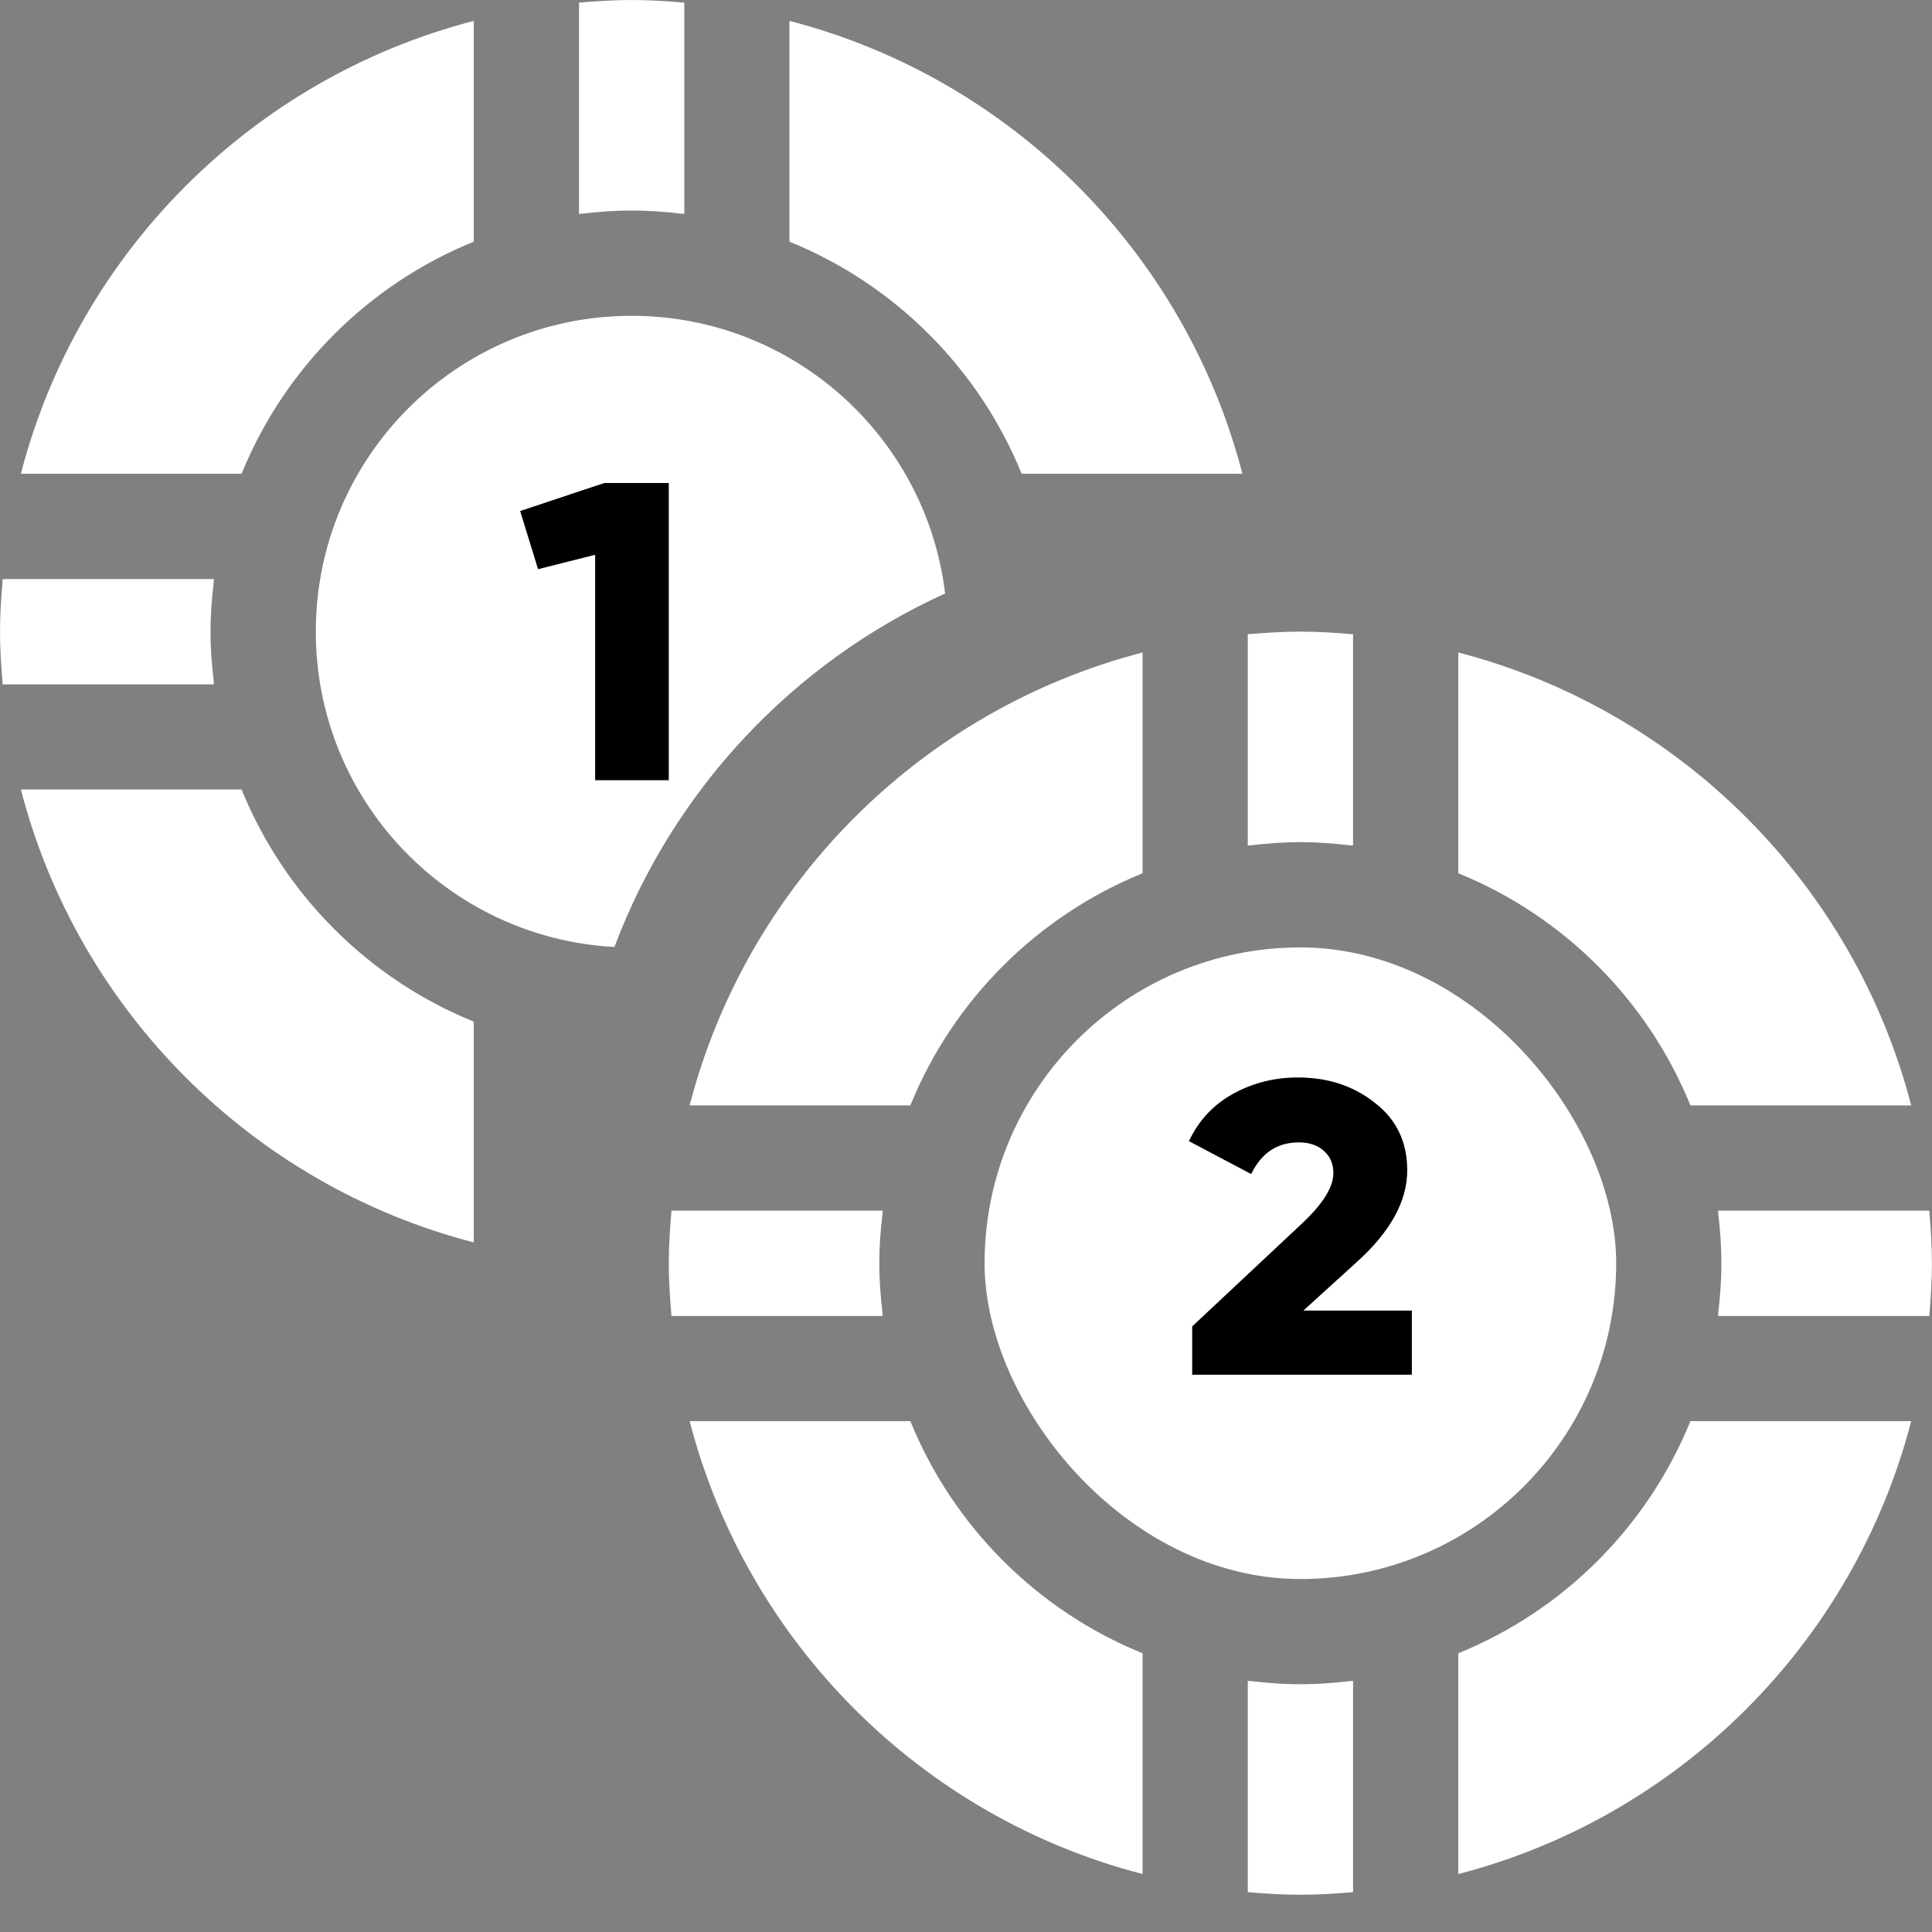
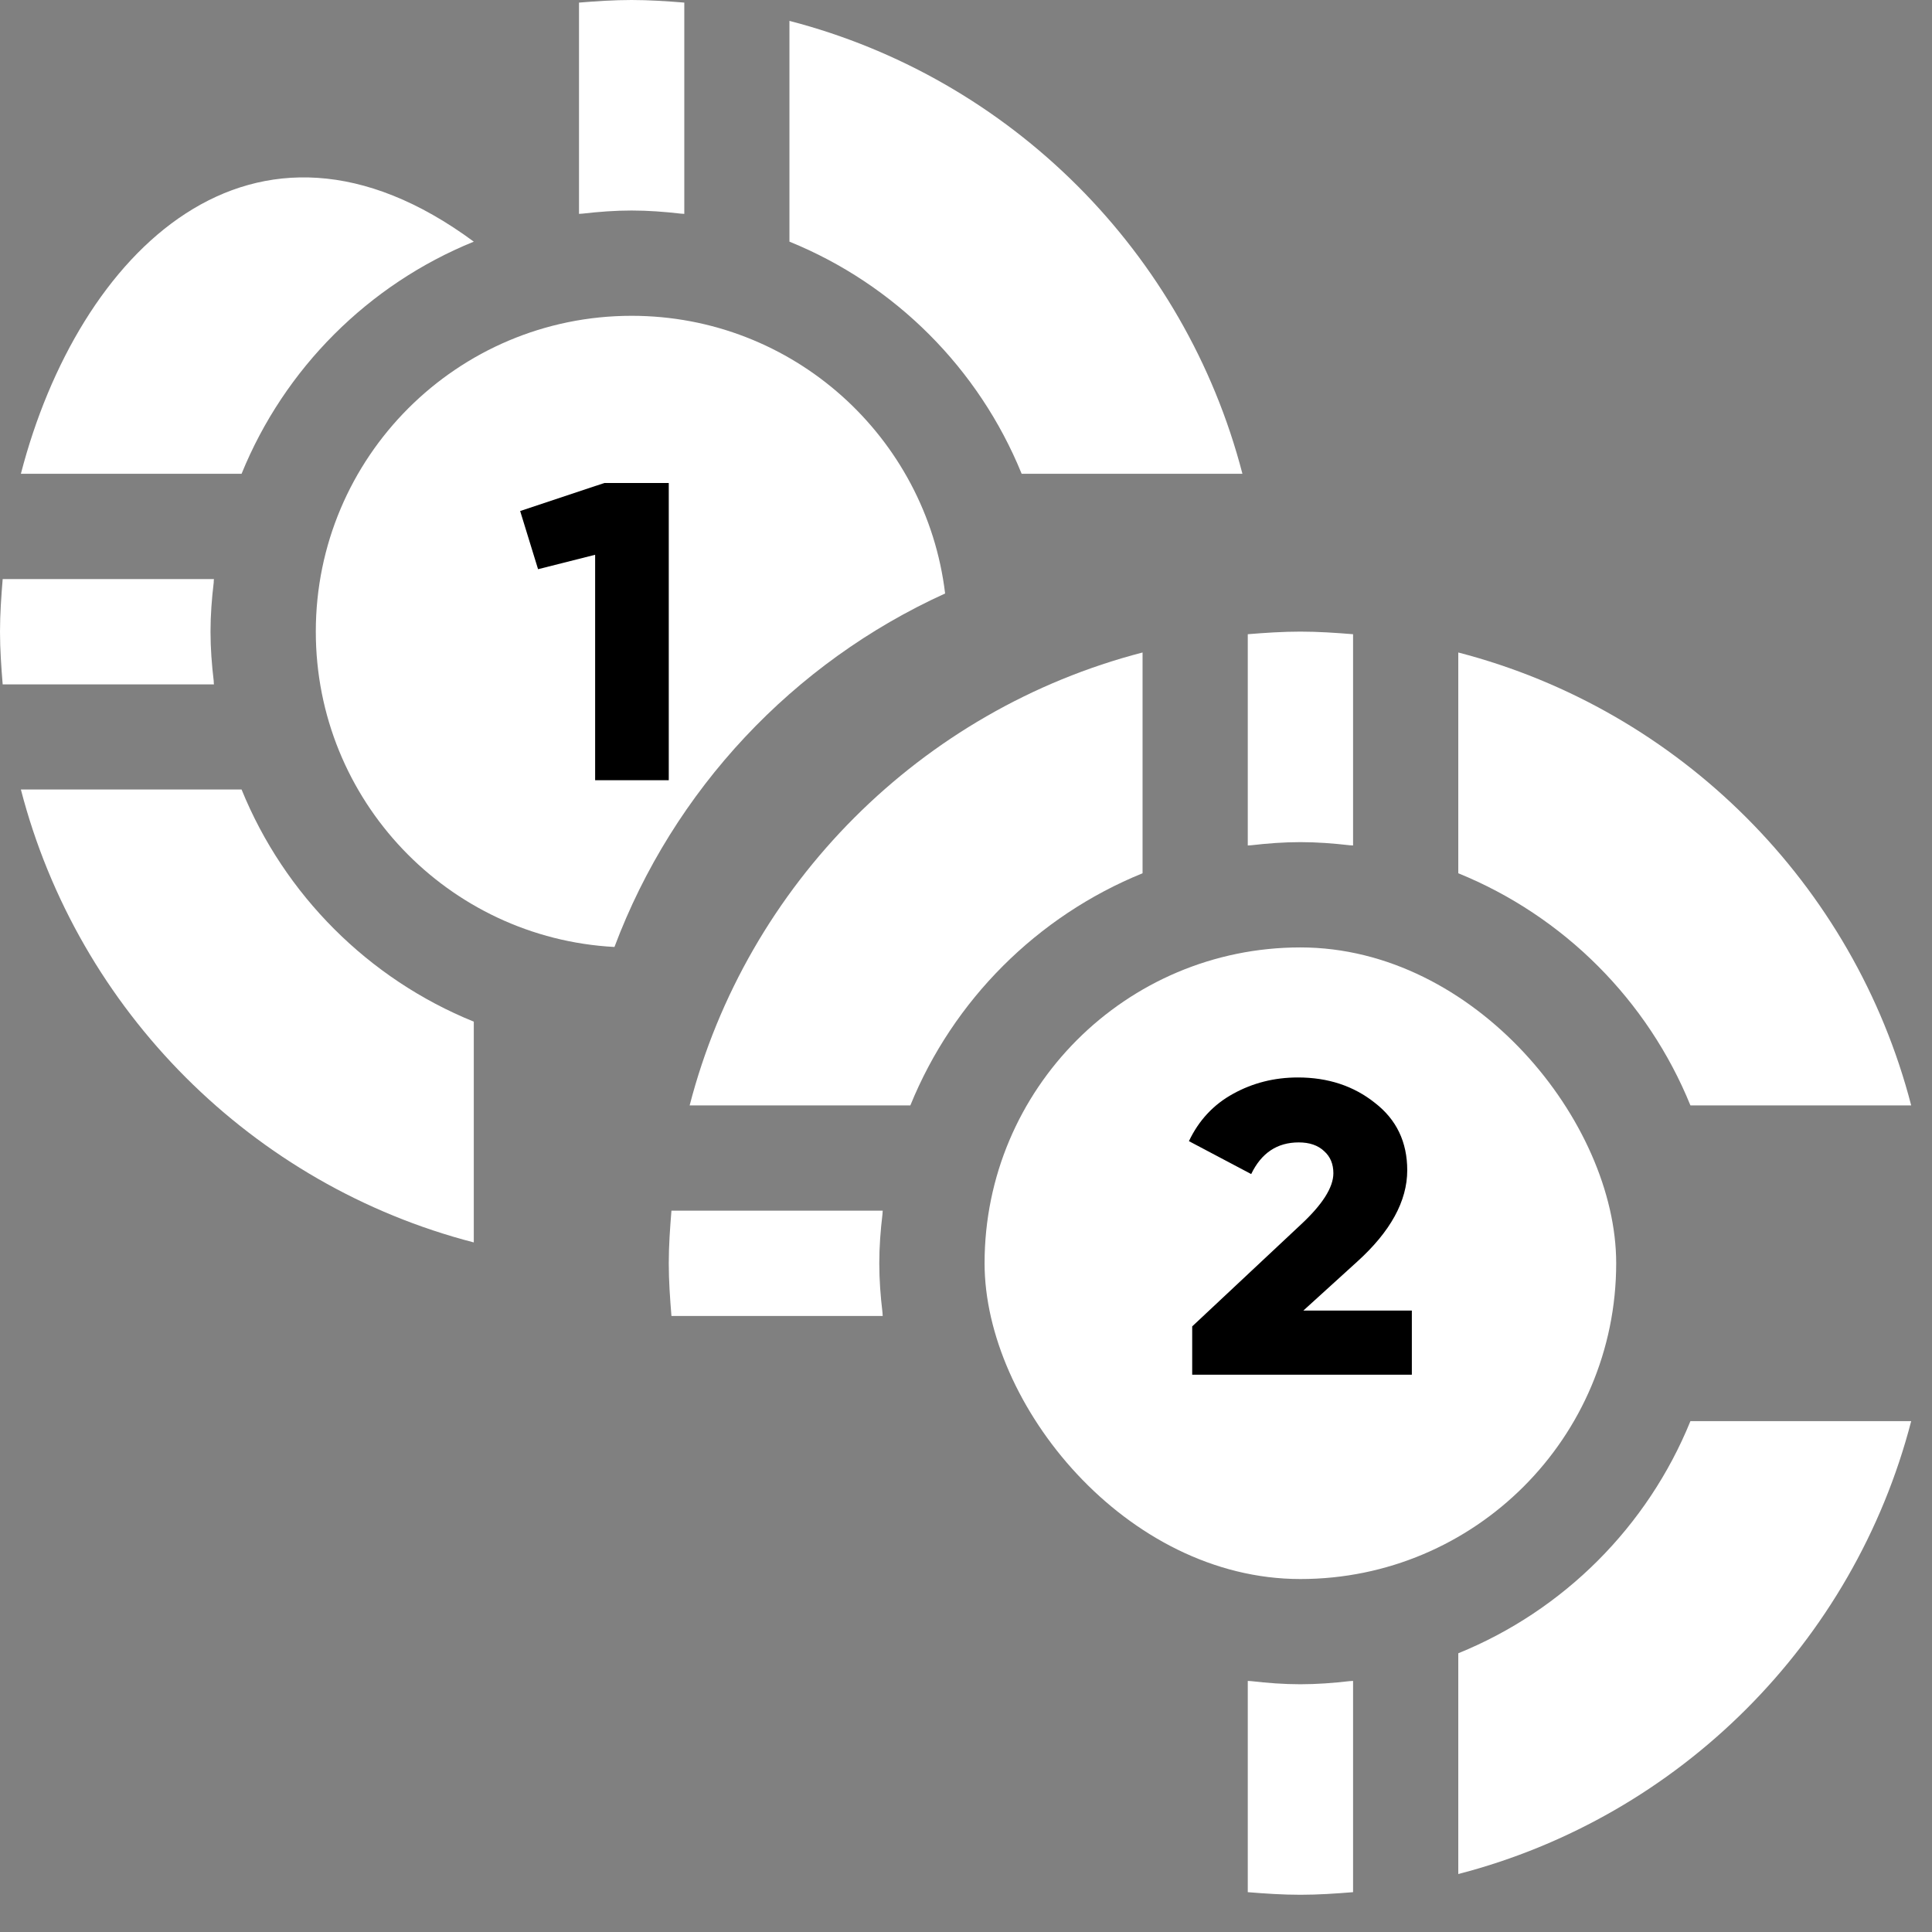
<svg xmlns="http://www.w3.org/2000/svg" width="26" height="26" viewBox="0 0 26 26" fill="none">
  <rect x="0" y="0" width="26" height="26" fill="#808080" stroke="none" />
  <path d="M8.5 2.833C8.724 2.833 8.944 2.85 9.162 2.875C9.177 2.877 9.193 2.876 9.209 2.878V0.035C8.974 0.016 8.74 0 8.5 0C8.261 0 8.026 0.016 7.792 0.035V2.878C7.808 2.876 7.823 2.876 7.839 2.875C8.056 2.85 8.276 2.833 8.5 2.833Z" fill="white" />
-   <path d="M6.376 3.252V0.281C3.397 1.053 1.052 3.397 0.281 6.376H3.251C3.827 4.959 4.958 3.828 6.376 3.252Z" fill="white" />
+   <path d="M6.376 3.252C3.397 1.053 1.052 3.397 0.281 6.376H3.251C3.827 4.959 4.958 3.828 6.376 3.252Z" fill="white" />
  <path d="M13.749 6.376H16.72C15.948 3.397 13.604 1.053 10.624 0.281V3.252C12.042 3.828 13.173 4.959 13.749 6.376Z" fill="white" />
  <path fill-rule="evenodd" clip-rule="evenodd" d="M8.5 4.25C6.153 4.25 4.25 6.153 4.25 8.5C4.25 10.77 6.029 12.624 8.269 12.744C9.063 10.629 10.675 8.915 12.719 7.987C12.466 5.881 10.673 4.25 8.5 4.25Z" fill="white" />
  <path d="M8.133 6.5H9V10.5H8.009V7.466L7.241 7.66L7 6.877L8.133 6.5Z" fill="black" />
  <path d="M2.876 9.163C2.85 8.945 2.833 8.725 2.833 8.501C2.833 8.277 2.85 8.057 2.876 7.84C2.877 7.824 2.876 7.809 2.879 7.793H0.036C0.017 8.027 0 8.262 0 8.501C0 8.741 0.017 8.975 0.036 9.21H2.879C2.876 9.194 2.877 9.178 2.876 9.163Z" fill="white" />
  <path d="M3.251 10.625H0.281C1.052 13.604 3.397 15.949 6.376 16.72V13.749C4.958 13.174 3.827 12.042 3.251 10.625Z" fill="white" />
  <path d="M17.5 11.333C17.724 11.333 17.944 11.35 18.162 11.375C18.177 11.377 18.193 11.376 18.209 11.378V8.535C17.974 8.516 17.74 8.5 17.5 8.5C17.261 8.5 17.026 8.516 16.792 8.535V11.378C16.808 11.376 16.823 11.377 16.839 11.375C17.056 11.35 17.276 11.333 17.5 11.333Z" fill="white" />
-   <path d="M25.964 16.293H23.121C23.123 16.308 23.122 16.324 23.124 16.34C23.15 16.557 23.166 16.777 23.166 17.001C23.166 17.225 23.15 17.445 23.124 17.662C23.122 17.678 23.123 17.693 23.121 17.71H25.964C25.983 17.475 25.999 17.24 25.999 17.001C25.999 16.762 25.983 16.527 25.964 16.293Z" fill="white" />
  <path d="M15.376 11.752V8.781C12.397 9.553 10.052 11.897 9.281 14.876H12.251C12.827 13.459 13.959 12.328 15.376 11.752Z" fill="white" />
  <path d="M22.749 14.876H25.72C24.948 11.897 22.604 9.553 19.625 8.781V11.752C21.042 12.328 22.173 13.459 22.749 14.876Z" fill="white" />
  <rect x="13.25" y="12.75" width="8.5" height="8.5" rx="4.25" fill="white" />
  <path d="M16.044 18.5V17.85L17.503 16.483C17.797 16.211 17.944 15.979 17.944 15.789C17.944 15.665 17.903 15.566 17.82 15.492C17.737 15.413 17.623 15.374 17.478 15.374C17.188 15.374 16.975 15.516 16.838 15.8L16 15.357C16.133 15.077 16.331 14.864 16.596 14.719C16.861 14.573 17.151 14.5 17.466 14.5C17.872 14.5 18.217 14.614 18.503 14.842C18.793 15.066 18.938 15.368 18.938 15.749C18.938 16.164 18.712 16.575 18.261 16.982L17.54 17.637H19V18.5H16.044Z" fill="black" />
  <path d="M19.625 22.249V25.22C22.604 24.449 24.948 22.104 25.72 19.125H22.749C22.173 20.542 21.042 21.674 19.625 22.249Z" fill="white" />
  <path d="M17.5 22.666C17.276 22.666 17.056 22.649 16.839 22.624C16.823 22.622 16.808 22.623 16.792 22.621V25.464C17.026 25.483 17.261 25.499 17.5 25.499C17.74 25.499 17.974 25.483 18.209 25.464V22.621C18.193 22.623 18.177 22.622 18.162 22.624C17.944 22.649 17.724 22.666 17.5 22.666Z" fill="white" />
  <path d="M11.876 17.663C11.85 17.445 11.833 17.225 11.833 17.001C11.833 16.777 11.85 16.557 11.876 16.34C11.877 16.324 11.877 16.308 11.879 16.293H9.036C9.017 16.527 9 16.762 9 17.001C9 17.241 9.017 17.475 9.036 17.71H11.879C11.877 17.694 11.877 17.678 11.876 17.663Z" fill="white" />
-   <path d="M12.251 19.125H9.281C10.052 22.104 12.397 24.449 15.376 25.22V22.249C13.959 21.674 12.827 20.542 12.251 19.125Z" fill="white" />
</svg>